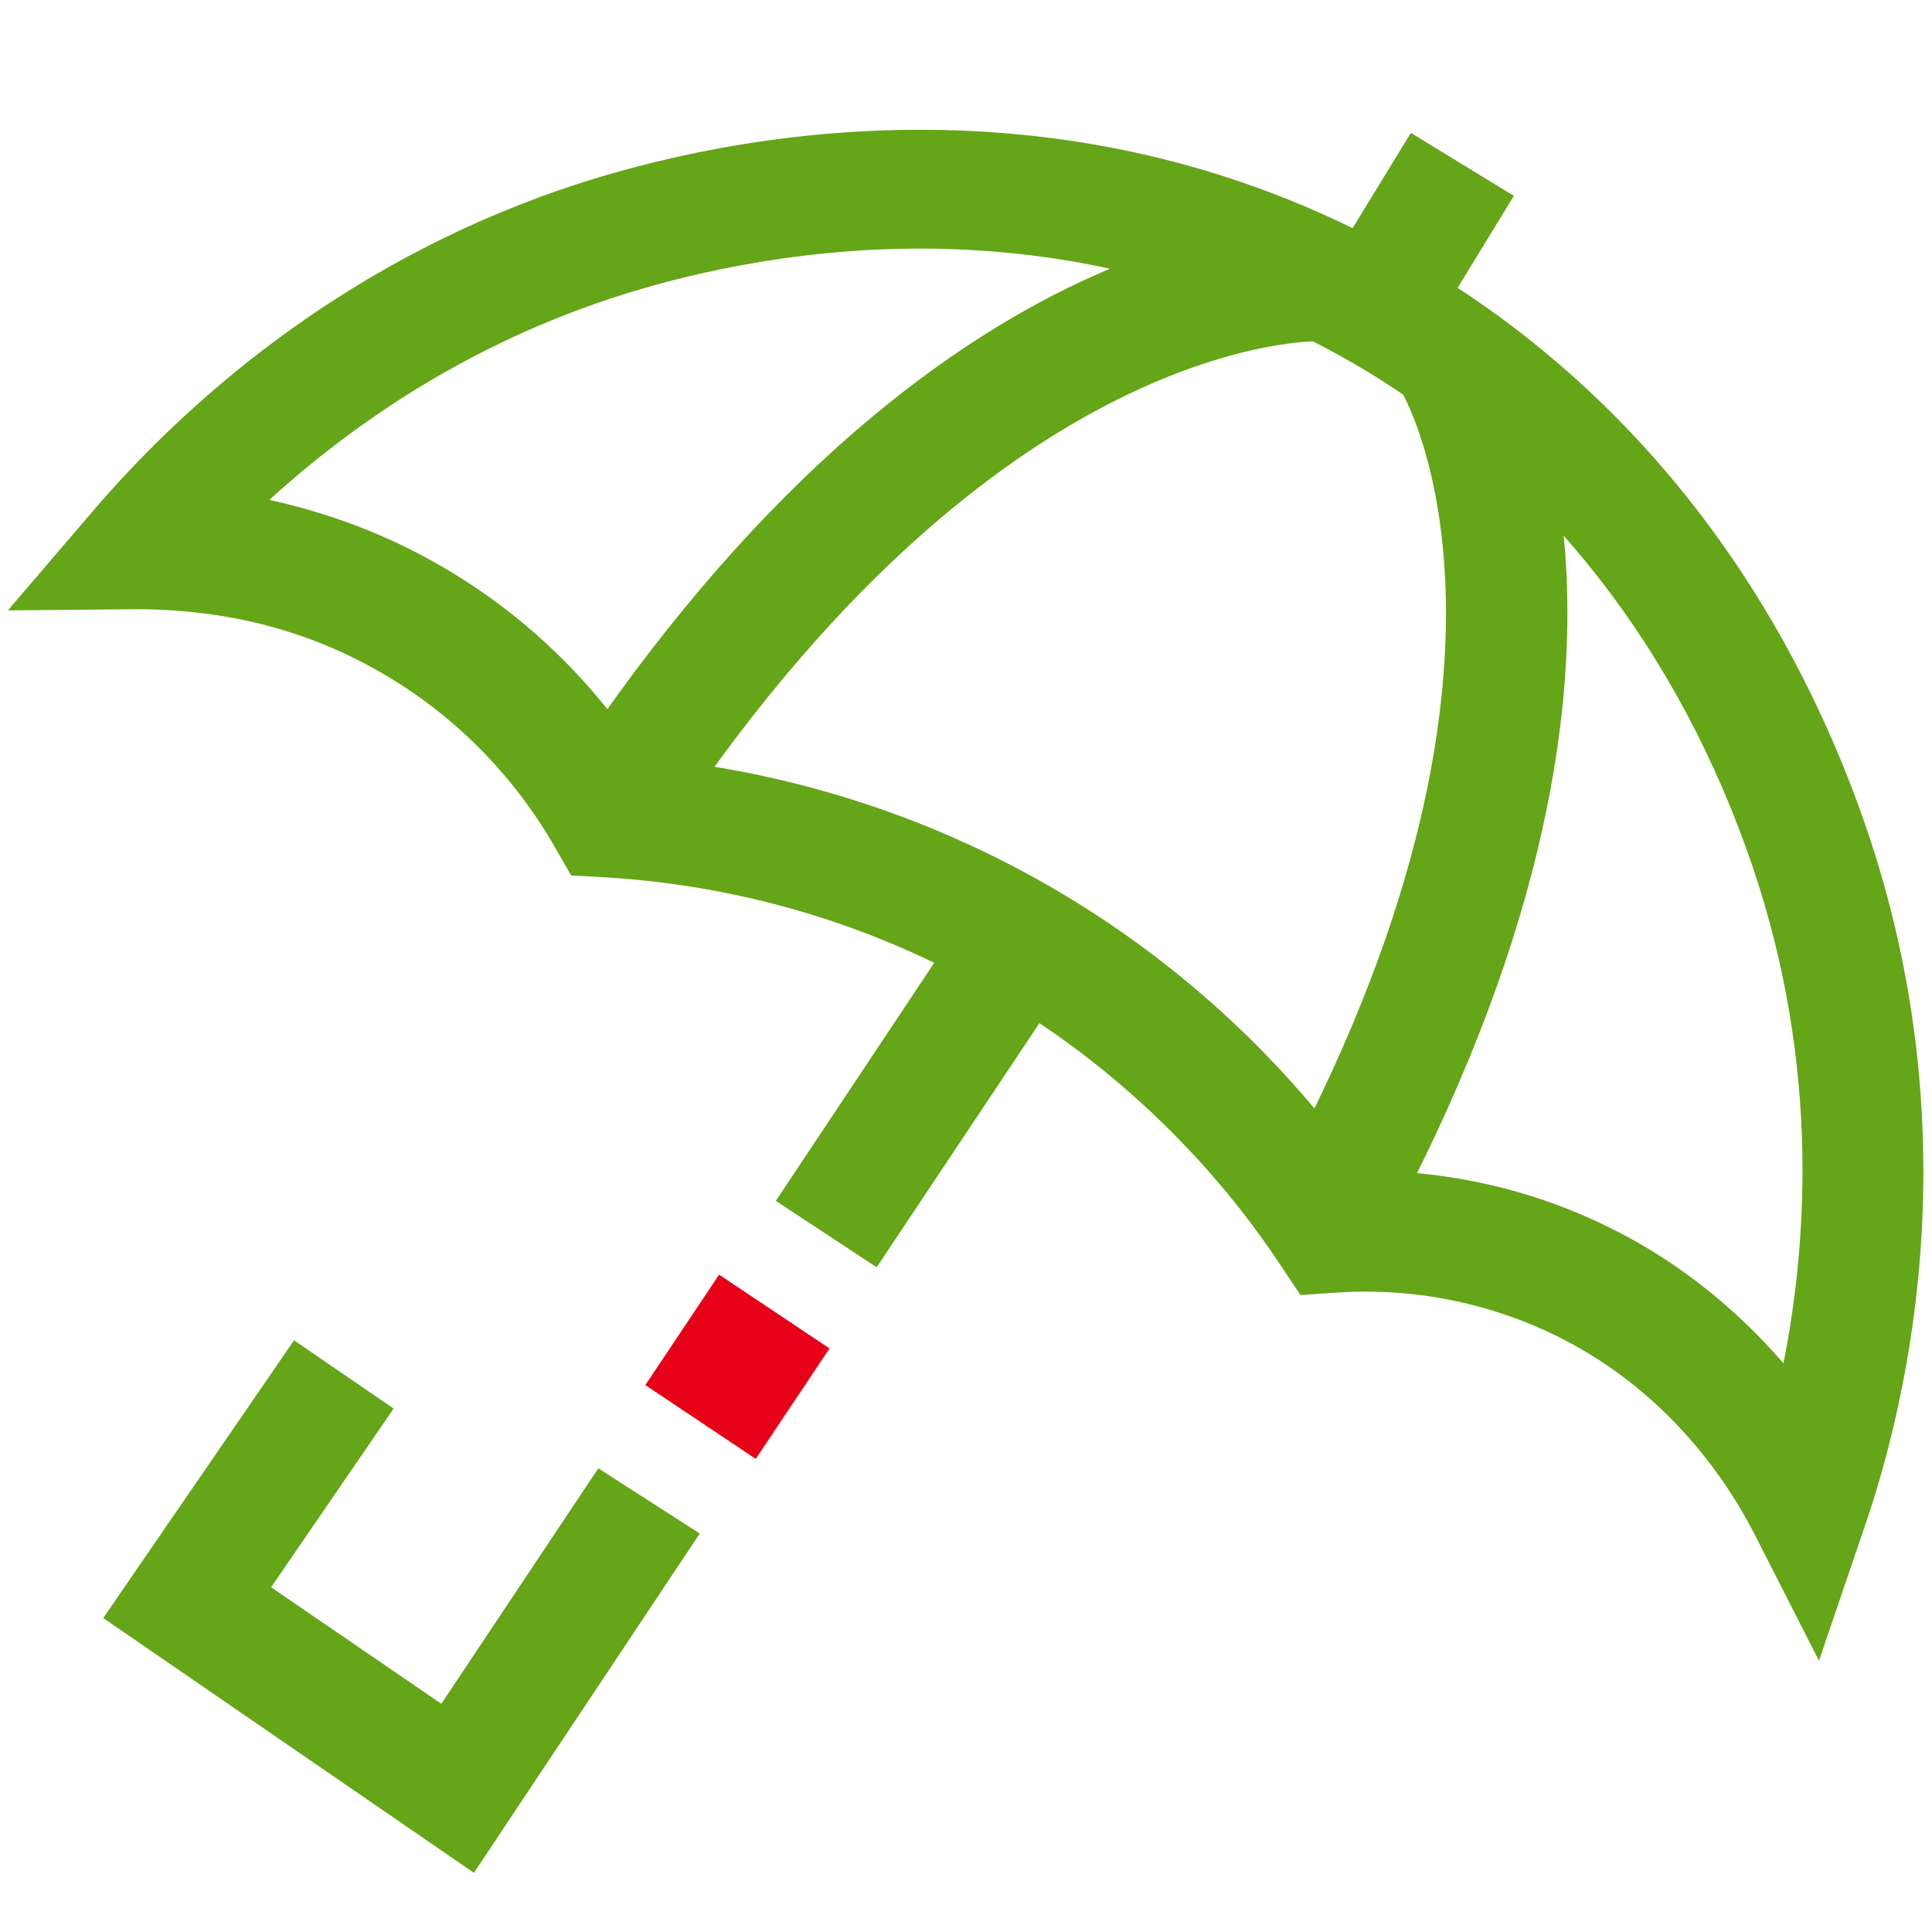
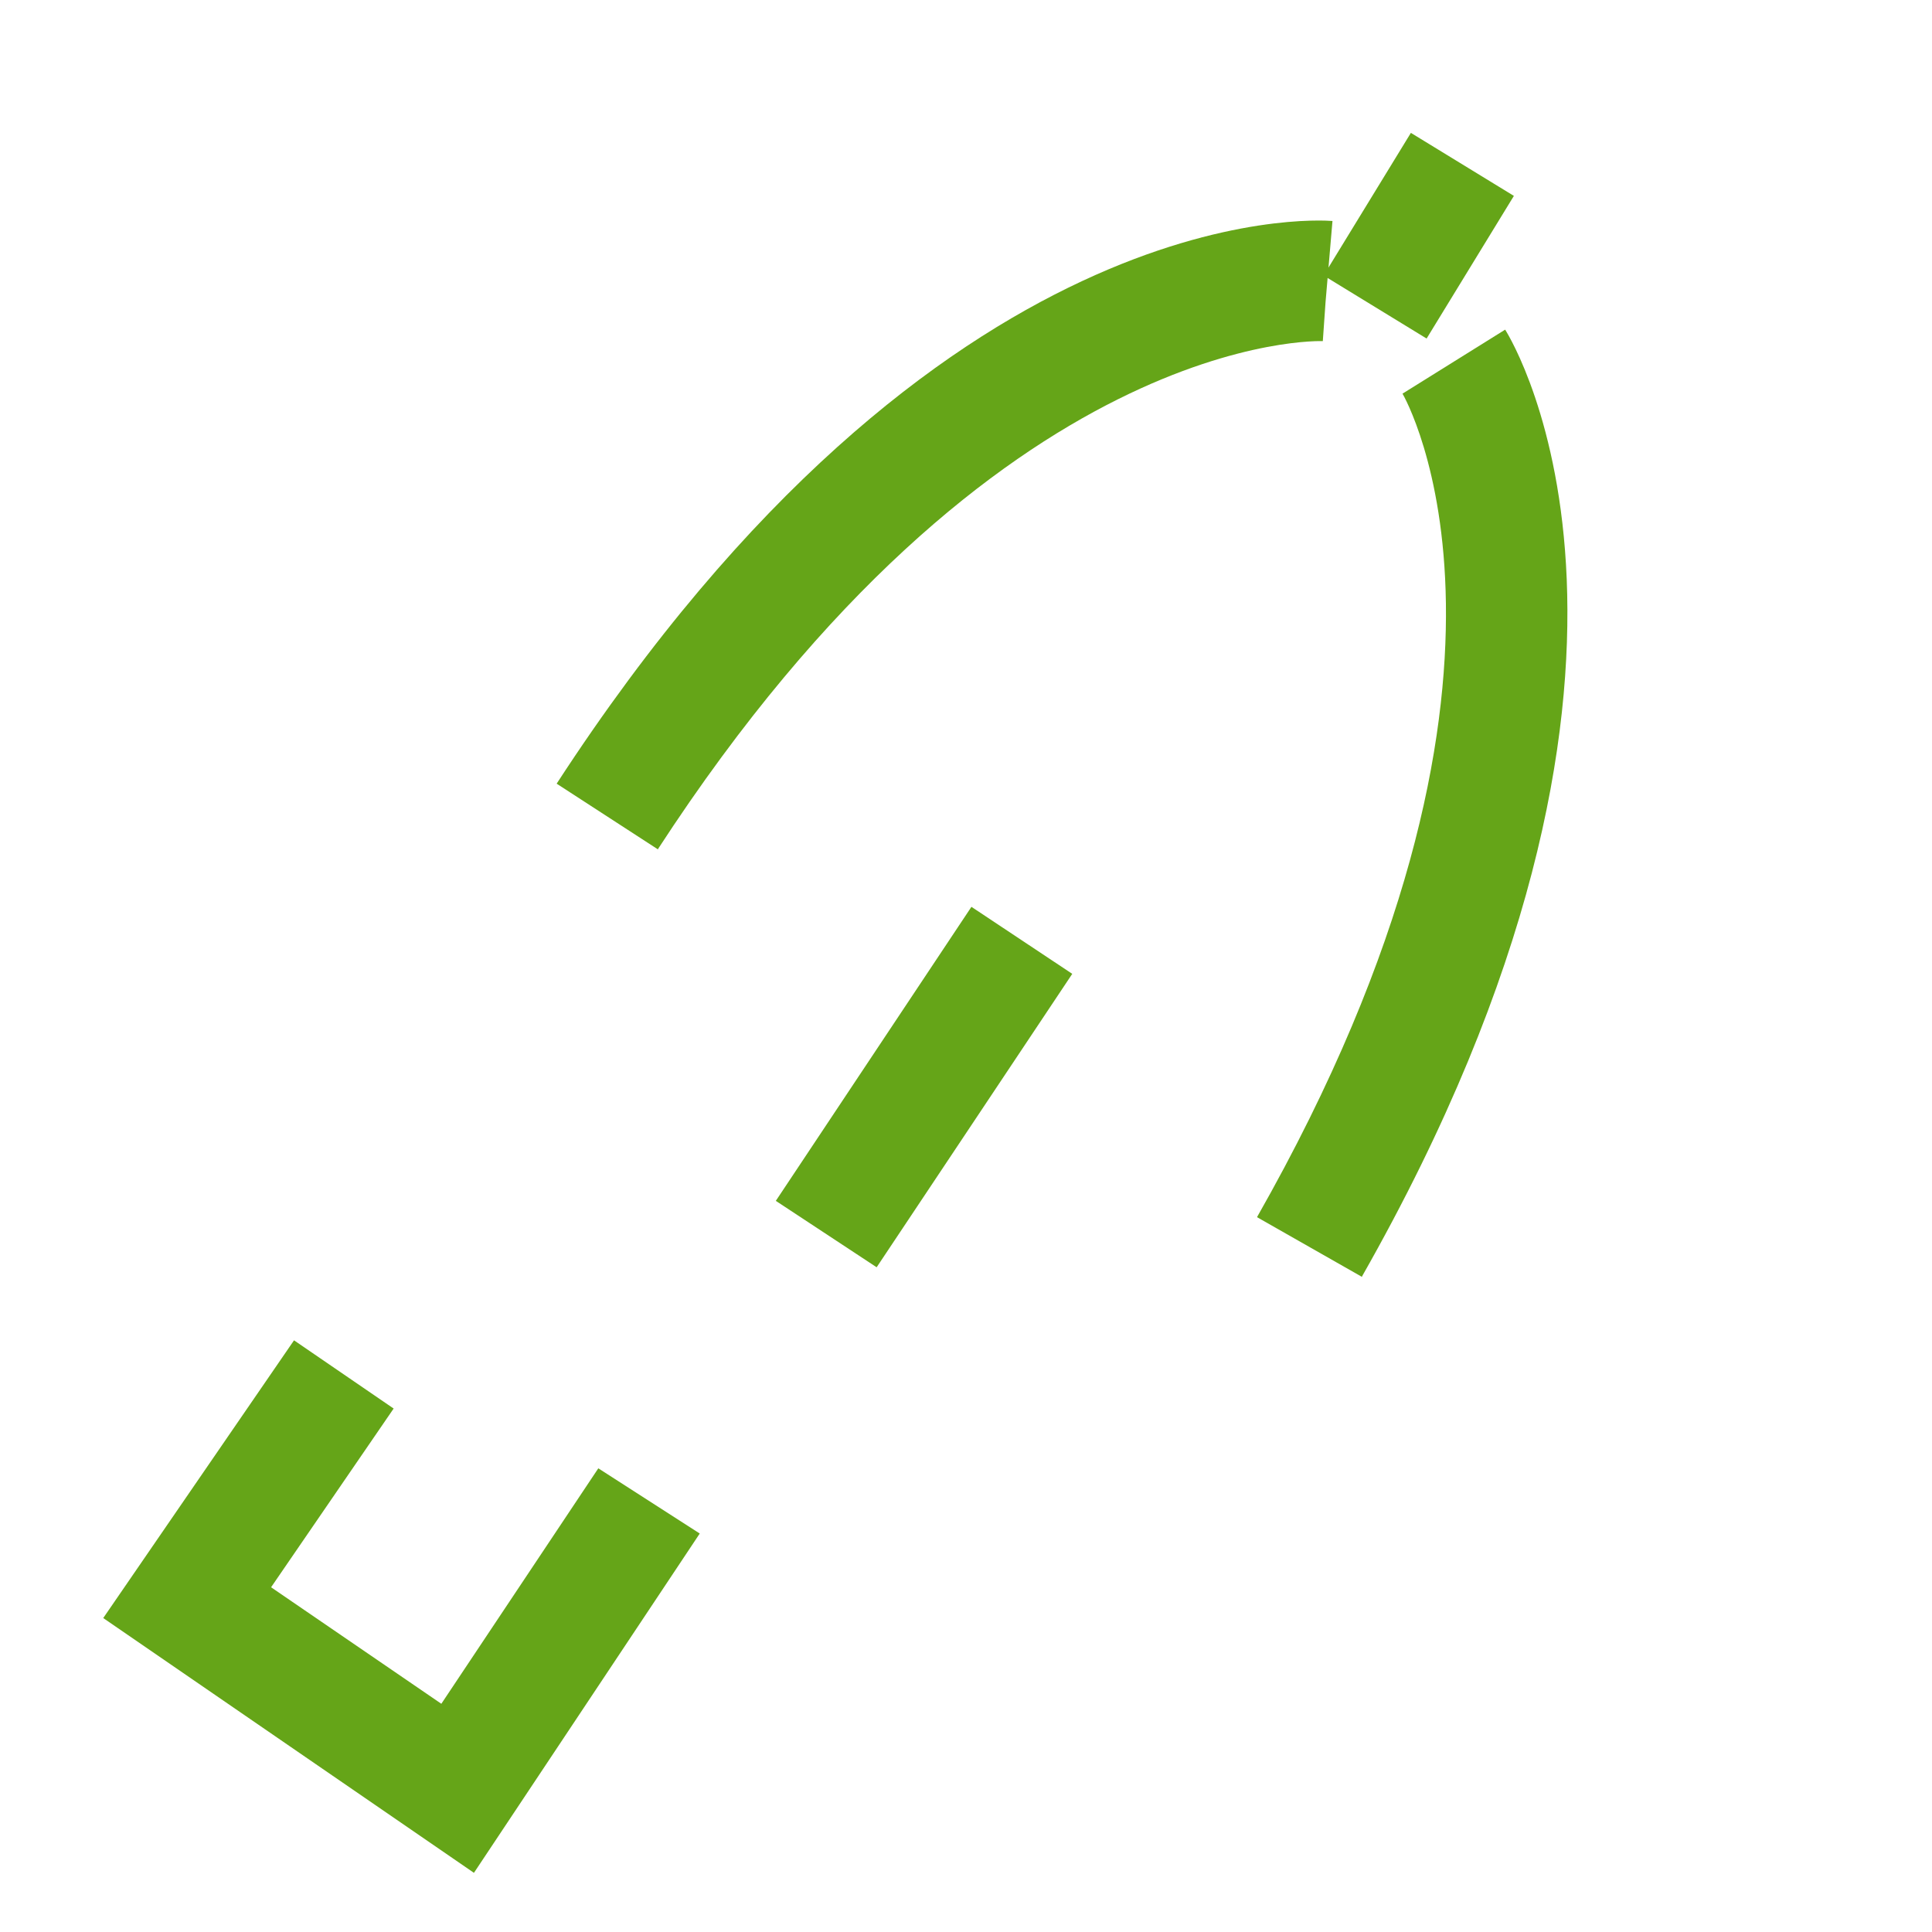
<svg xmlns="http://www.w3.org/2000/svg" id="Capa_1" data-name="Capa 1" viewBox="0 0 32 32">
-   <path d="M30.13,27.51l-1.07-2.1c-.46-.9-1.54-2.55-3.62-3.44-1.03-.44-2.17-.64-3.32-.56l-.58.04-.32-.48c-.85-1.29-2.38-3.12-4.8-4.52-2.46-1.43-4.85-1.83-6.42-1.92l-.54-.03-.27-.47c-.52-.91-1.5-2.18-3.17-3.05-1.43-.75-2.79-.88-3.7-.89l-2.19.02,1.43-1.67c1.46-1.7,3.98-4,7.7-5.29,2.25-.78,8.13-2.24,14,1.08,3.48,1.97,6.09,5.15,7.55,9.19,1.85,5.12.84,9.64.07,11.88l-.76,2.23ZM22.6,19.39c1.25,0,2.49.25,3.62.74,1.47.63,2.55,1.56,3.32,2.45.43-2.17.58-5.2-.61-8.51-1.29-3.59-3.59-6.4-6.65-8.13-5.16-2.92-10.37-1.62-12.36-.93-2.34.81-4.14,2.07-5.46,3.27.87.19,1.71.49,2.49.9,1.83.96,2.99,2.29,3.69,3.37,2.38.21,4.71.95,6.78,2.15,2.02,1.17,3.79,2.78,5.14,4.68h.04Z" fill="#65a518" />
  <path d="M10.9,14.07l-1.68-1.09C15.56,3.23,21.8,3.64,22.07,3.66l-.17,1.99.08-1-.07,1s-5.39-.23-11.01,8.41Z" fill="#65a518" />
  <path d="M22.56,21.15l-1.74-.99c5.1-8.97,2.44-13.59,2.41-13.64l1.7-1.06c.14.22,3.37,5.58-2.37,15.68Z" fill="#65a518" />
  <rect x="22.11" y="2.9" width="2.77" height="2" transform="translate(7.91 21.91) rotate(-58.54)" fill="#65a518" />
  <g>
-     <rect x="11.11" y="21.54" width="2.2" height="2.2" transform="translate(14.64 -2.97) rotate(33.75)" fill="#e60018" />
    <rect x="12.47" y="20.28" width="1.57" height="1.57" transform="translate(13.94 -3.81) rotate(33.75)" fill="none" />
    <rect x="10.39" y="23.43" width="1.57" height="1.57" transform="translate(15.34 -2.13) rotate(33.75)" fill="none" />
  </g>
  <g>
    <polygon points="14.52 20.99 17.76 16.13 16.09 15.02 12.85 19.89 14.52 20.99" fill="#65a518" />
    <polygon points="9.91 24.32 7.31 28.22 4.49 26.29 6.52 23.33 4.87 22.2 1.71 26.8 7.85 31.02 11.59 25.4 9.91 24.32" fill="#65a518" />
  </g>
</svg>